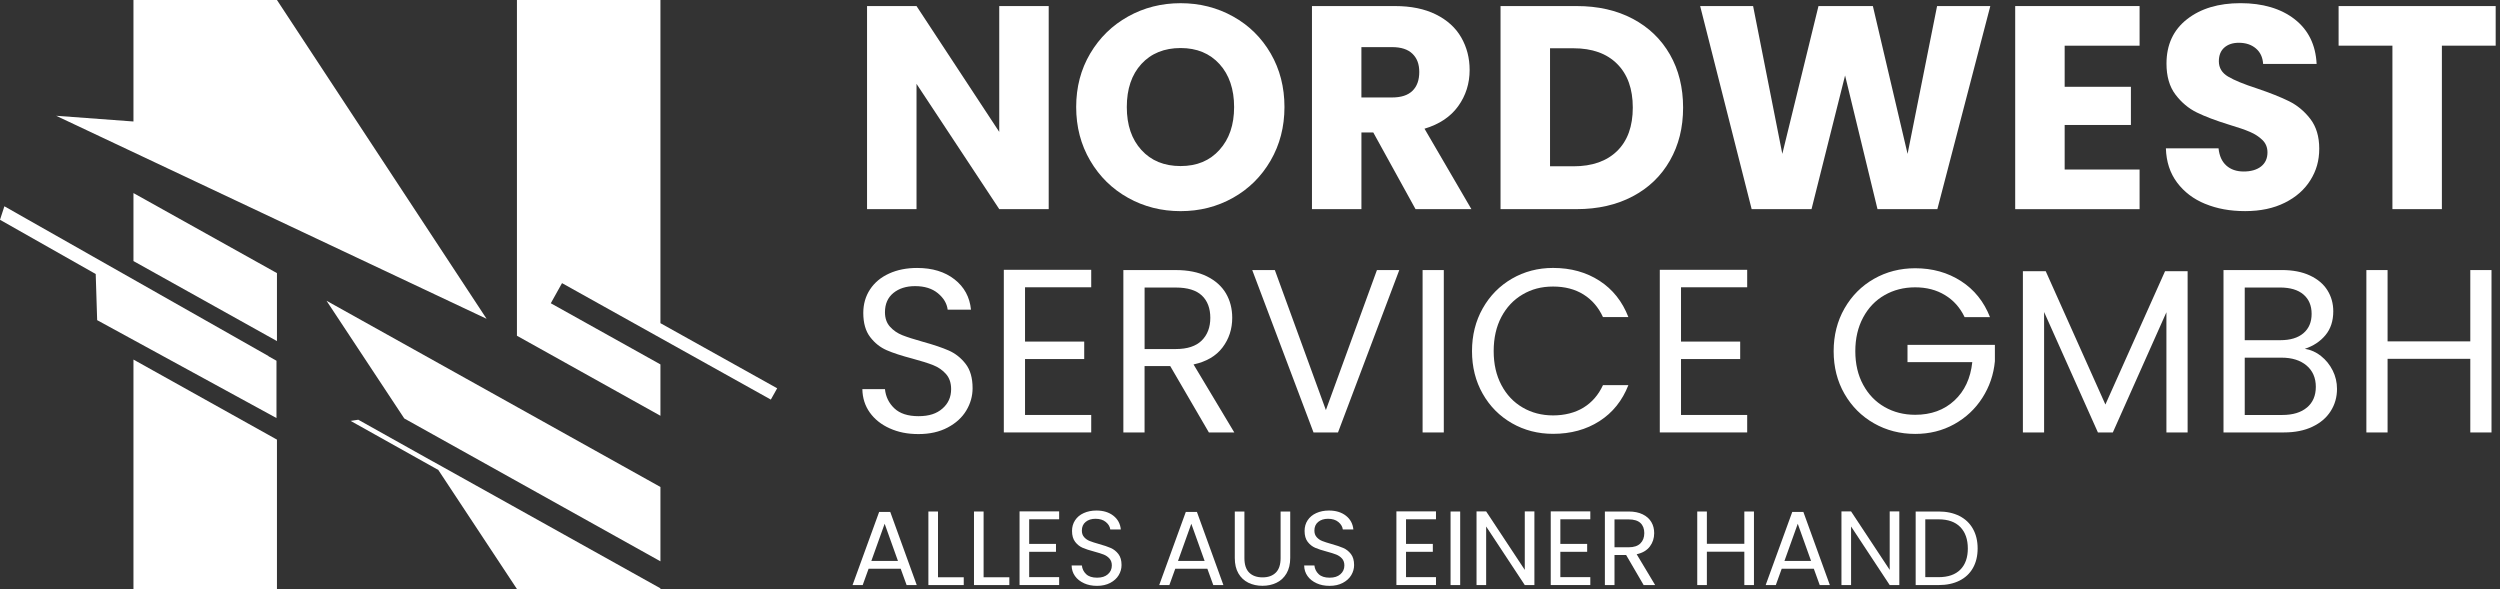
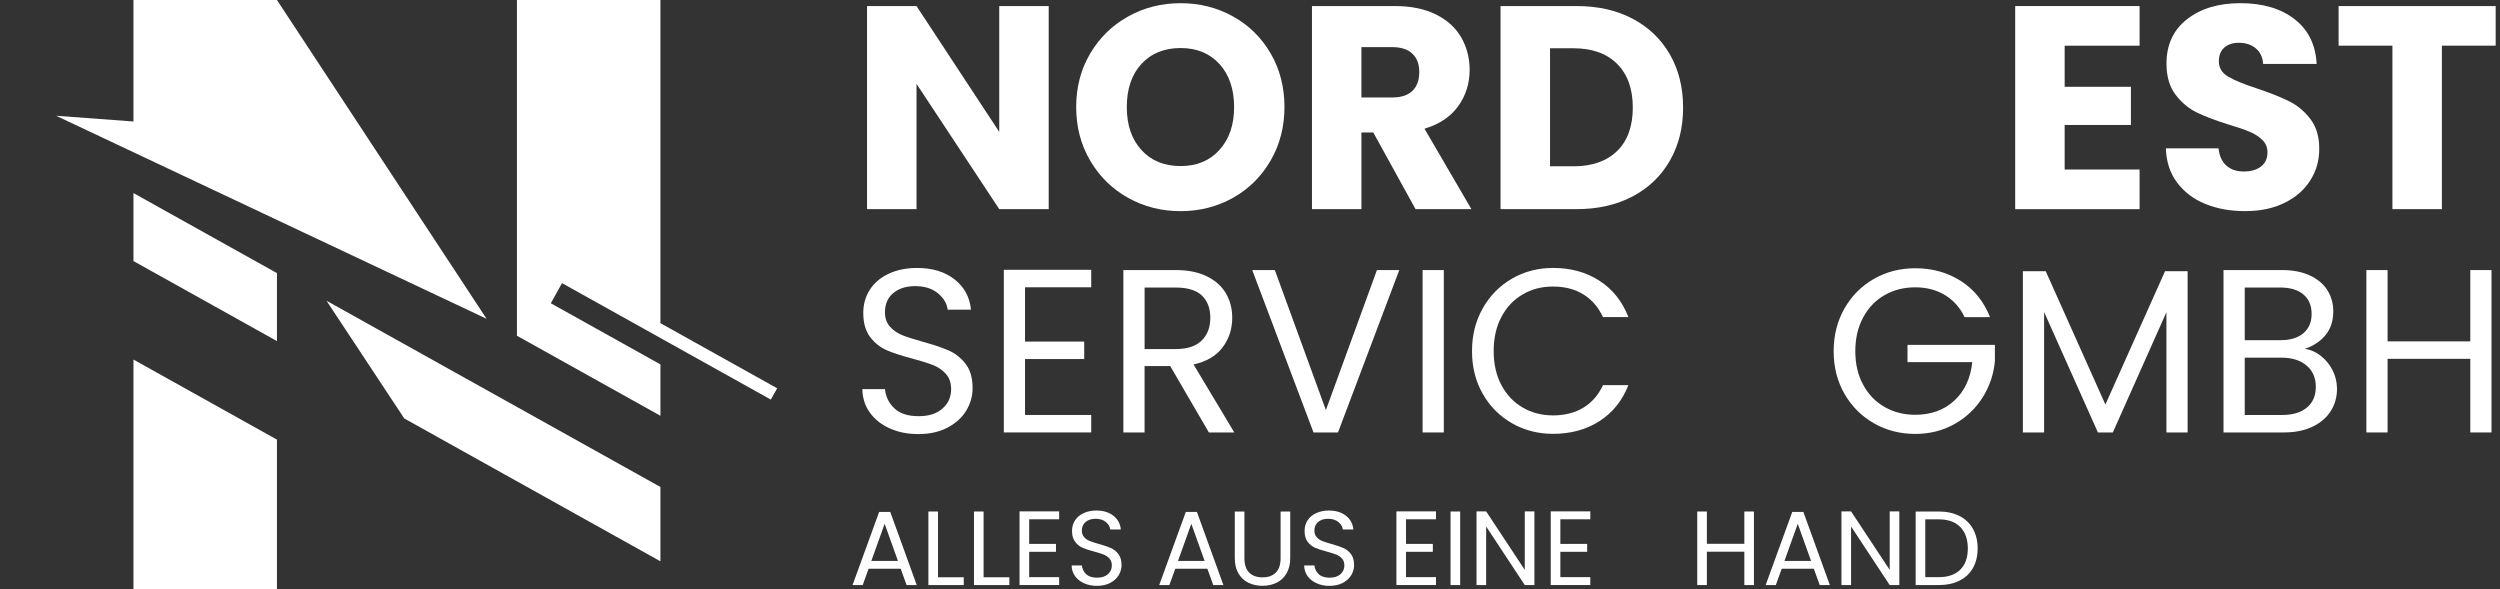
<svg xmlns="http://www.w3.org/2000/svg" width="191" height="45" viewBox="0 0 191 45" fill="none">
  <rect x="0" y="0" width="191" height="45" fill="#333333" stroke="none" />
  <g clip-path="url(#clip0_60_236)">
    <path d="M10.196 19.945L21.159 26.059V20.866L10.196 14.751V19.945Z" fill="white" />
    <path d="M24.946 22.977L30.886 31.97L50.457 42.885V37.205L24.946 22.977Z" fill="white" />
    <path d="M37.175 24.356L21.159 0H10.196V9.282L4.288 8.845L37.175 24.356Z" fill="white" />
    <path d="M10.196 45H21.159V33.587L10.196 27.471V45Z" fill="white" />
-     <path d="M20.515 27.219L20.509 27.201L0.335 15.76L0 16.792L7.313 20.935L7.423 24.46L21.123 31.939V27.56L20.515 27.219Z" fill="white" />
-     <path d="M33.045 35.238L33.049 35.244L27.372 32.067L26.788 32.157L33.487 35.906L39.494 45H50.457V44.948L33.045 35.238Z" fill="white" />
    <path d="M58.892 30.529L59.376 29.665L50.457 24.69V0H39.494V25.651L50.457 31.765V27.841L42.081 23.169L42.938 21.631L58.892 30.529Z" fill="white" />
    <path d="M80.121 15.976H76.342L70.022 6.407V15.976H66.242V0.463H70.022L76.342 10.076V0.463H80.121V15.976Z" fill="white" />
    <path d="M86.187 15.115C84.971 14.438 84.007 13.491 83.292 12.275C82.577 11.059 82.22 9.692 82.22 8.175C82.22 6.658 82.577 5.296 83.292 4.088C84.007 2.88 84.971 1.937 86.187 1.26C87.403 0.582 88.74 0.244 90.198 0.244C91.656 0.244 92.995 0.582 94.209 1.26C95.425 1.937 96.382 2.88 97.083 4.088C97.782 5.296 98.133 6.658 98.133 8.175C98.133 9.692 97.778 11.059 97.071 12.275C96.364 13.491 95.405 14.438 94.197 15.115C92.989 15.792 91.656 16.131 90.196 16.131C88.737 16.131 87.4 15.792 86.186 15.115H86.187ZM93.171 11.447C93.916 10.623 94.286 9.532 94.286 8.177C94.286 6.823 93.914 5.714 93.171 4.896C92.426 4.078 91.436 3.67 90.198 3.67C88.96 3.67 87.948 4.076 87.204 4.886C86.459 5.696 86.088 6.795 86.088 8.179C86.088 9.564 86.461 10.643 87.204 11.461C87.948 12.279 88.947 12.687 90.198 12.687C91.45 12.687 92.426 12.275 93.171 11.449V11.447Z" fill="white" />
    <path d="M108.145 15.976L104.918 10.12H104.013V15.976H100.234V0.463H106.578C107.8 0.463 108.844 0.677 109.706 1.105C110.567 1.533 111.213 2.119 111.639 2.862C112.066 3.606 112.28 4.434 112.28 5.347C112.28 6.379 111.989 7.3 111.407 8.11C110.825 8.92 109.967 9.494 108.832 9.833L112.413 15.976H108.147H108.145ZM104.011 7.446H106.354C107.048 7.446 107.566 7.278 107.913 6.938C108.26 6.599 108.432 6.12 108.432 5.502C108.432 4.884 108.258 4.448 107.913 4.109C107.566 3.771 107.048 3.6 106.354 3.6H104.011V7.446Z" fill="white" />
    <path d="M124.743 1.436C125.965 2.083 126.911 2.994 127.583 4.165C128.252 5.335 128.589 6.688 128.589 8.221C128.589 9.754 128.254 11.087 127.583 12.265C126.911 13.443 125.963 14.358 124.731 15.006C123.501 15.653 122.075 15.978 120.455 15.978H114.641V0.463H120.455C122.091 0.463 123.519 0.788 124.743 1.436ZM123.55 11.534C124.346 10.754 124.745 9.649 124.745 8.219C124.745 6.789 124.346 5.678 123.55 4.882C122.754 4.086 121.641 3.688 120.213 3.688H118.422V12.705H120.213C121.641 12.705 122.754 12.314 123.55 11.534Z" fill="white" />
-     <path d="M152.06 0.463L148.015 15.976H143.44L140.964 5.767L138.401 15.976H133.826L129.892 0.463H133.937L136.169 11.756L138.932 0.463H143.087L145.739 11.756L147.993 0.463H152.06Z" fill="white" />
    <path d="M157.74 3.491V6.631H162.801V9.548H157.74V12.952H163.464V15.98H153.961V0.463H163.464V3.491H157.74Z" fill="white" />
    <path d="M168.481 15.578C167.582 15.21 166.865 14.665 166.326 13.943C165.787 13.222 165.504 12.352 165.474 11.334H169.497C169.556 11.909 169.755 12.348 170.093 12.649C170.432 12.952 170.874 13.103 171.42 13.103C171.967 13.103 172.422 12.974 172.747 12.717C173.072 12.459 173.235 12.101 173.235 11.645C173.235 11.263 173.106 10.946 172.848 10.695C172.591 10.445 172.274 10.237 171.898 10.077C171.521 9.914 170.988 9.73 170.295 9.524C169.293 9.215 168.475 8.906 167.841 8.595C167.207 8.286 166.663 7.829 166.205 7.225C165.748 6.621 165.52 5.833 165.52 4.86C165.52 3.416 166.043 2.286 167.089 1.468C168.134 0.65 169.497 0.242 171.177 0.242C172.856 0.242 174.262 0.65 175.31 1.468C176.358 2.286 176.917 3.424 176.99 4.882H172.902C172.872 4.381 172.688 3.987 172.349 3.7C172.01 3.412 171.575 3.268 171.046 3.268C170.588 3.268 170.22 3.389 169.941 3.632C169.661 3.876 169.521 4.226 169.521 4.682C169.521 5.183 169.757 5.573 170.228 5.852C170.699 6.132 171.436 6.435 172.438 6.759C173.44 7.098 174.255 7.423 174.88 7.732C175.506 8.041 176.049 8.49 176.505 9.08C176.96 9.671 177.19 10.429 177.19 11.356C177.19 12.283 176.966 13.043 176.516 13.764C176.067 14.487 175.415 15.062 174.562 15.487C173.706 15.915 172.698 16.129 171.533 16.129C170.369 16.129 169.382 15.945 168.483 15.576L168.481 15.578Z" fill="white" />
    <path d="M190.67 0.463V3.491H186.56V15.978H182.781V3.491H178.669V0.463H190.67Z" fill="white" />
    <path d="M67.978 32.729C67.33 32.438 66.823 32.034 66.454 31.519C66.086 31.004 65.896 30.406 65.884 29.731H67.611C67.671 30.313 67.91 30.802 68.332 31.2C68.754 31.598 69.368 31.796 70.174 31.796C70.98 31.796 71.555 31.604 71.998 31.218C72.444 30.832 72.666 30.337 72.666 29.731C72.666 29.256 72.535 28.871 72.274 28.574C72.012 28.277 71.685 28.051 71.295 27.897C70.903 27.742 70.374 27.576 69.711 27.398C68.893 27.184 68.235 26.97 67.744 26.756C67.251 26.542 66.829 26.208 66.48 25.75C66.13 25.293 65.955 24.679 65.955 23.908C65.955 23.231 66.128 22.633 66.472 22.11C66.817 21.587 67.3 21.185 67.924 20.9C68.548 20.615 69.263 20.472 70.069 20.472C71.232 20.472 72.184 20.763 72.927 21.344C73.67 21.926 74.088 22.696 74.183 23.659H72.402C72.343 23.183 72.093 22.765 71.654 22.403C71.214 22.041 70.634 21.86 69.909 21.86C69.231 21.86 68.681 22.037 68.253 22.385C67.825 22.736 67.611 23.225 67.611 23.855C67.611 24.306 67.738 24.673 67.993 24.958C68.249 25.243 68.564 25.459 68.936 25.608C69.311 25.756 69.835 25.924 70.513 26.114C71.333 26.34 71.99 26.562 72.49 26.782C72.989 27.002 73.416 27.34 73.771 27.796C74.127 28.253 74.306 28.873 74.306 29.656C74.306 30.262 74.145 30.83 73.824 31.365C73.504 31.899 73.028 32.333 72.4 32.664C71.77 32.997 71.03 33.163 70.174 33.163C69.319 33.163 68.621 33.018 67.976 32.727L67.978 32.729Z" fill="white" />
    <path d="M78.312 21.95V26.097H82.834V27.431H78.312V31.703H83.369V33.038H76.692V20.613H83.369V21.948H78.312V21.95Z" fill="white" />
    <path d="M92.359 33.04L89.404 27.966H87.445V33.04H85.825V20.633H89.832C90.769 20.633 91.561 20.793 92.209 21.114C92.856 21.435 93.34 21.869 93.661 22.413C93.981 22.96 94.142 23.582 94.142 24.283C94.142 25.136 93.896 25.891 93.403 26.544C92.91 27.198 92.171 27.63 91.187 27.844L94.302 33.042H92.361L92.359 33.04ZM87.445 26.667H89.832C90.709 26.667 91.369 26.451 91.809 26.018C92.248 25.584 92.468 25.006 92.468 24.283C92.468 23.56 92.252 22.978 91.819 22.574C91.385 22.17 90.723 21.968 89.834 21.968H87.447V26.667H87.445Z" fill="white" />
    <path d="M106.905 20.633L102.223 33.04H100.353L95.671 20.633H97.398L101.298 31.331L105.198 20.633H106.907H106.905Z" fill="white" />
    <path d="M110.306 20.633V33.04H108.686V20.633H110.306Z" fill="white" />
    <path d="M113.279 23.56C113.825 22.593 114.57 21.837 115.513 21.29C116.456 20.744 117.503 20.47 118.656 20.47C120.009 20.47 121.189 20.797 122.199 21.449C123.208 22.102 123.944 23.027 124.408 24.225H122.467C122.122 23.479 121.627 22.902 120.979 22.498C120.332 22.094 119.557 21.892 118.656 21.892C117.755 21.892 117.012 22.094 116.325 22.498C115.636 22.902 115.097 23.475 114.705 24.215C114.313 24.958 114.117 25.825 114.117 26.823C114.117 27.822 114.313 28.671 114.705 29.414C115.097 30.157 115.636 30.729 116.325 31.131C117.012 31.535 117.791 31.737 118.656 31.737C119.522 31.737 120.332 31.539 120.979 31.141C121.627 30.743 122.122 30.171 122.467 29.424H124.408C123.944 30.61 123.21 31.527 122.199 32.175C121.191 32.822 120.009 33.145 118.656 33.145C117.505 33.145 116.458 32.876 115.513 32.335C114.57 31.794 113.823 31.044 113.279 30.083C112.732 29.123 112.461 28.036 112.461 26.826C112.461 25.615 112.734 24.526 113.279 23.56Z" fill="white" />
-     <path d="M128.429 21.95V26.097H132.95V27.431H128.429V31.703H133.485V33.038H126.808V20.613H133.485V21.948H128.429V21.95Z" fill="white" />
    <path d="M150.097 24.229C149.752 23.506 149.255 22.944 148.601 22.548C147.948 22.15 147.189 21.952 146.322 21.952C145.454 21.952 144.676 22.15 143.981 22.548C143.285 22.946 142.741 23.514 142.343 24.257C141.944 25 141.746 25.857 141.746 26.83C141.746 27.802 141.944 28.658 142.343 29.392C142.741 30.129 143.285 30.695 143.981 31.094C144.676 31.492 145.456 31.69 146.322 31.69C147.532 31.69 148.53 31.327 149.312 30.604C150.095 29.881 150.552 28.901 150.683 27.667H145.733V26.35H152.41V27.596C152.315 28.616 151.994 29.551 151.45 30.4C150.905 31.25 150.186 31.919 149.295 32.413C148.403 32.906 147.413 33.151 146.322 33.151C145.171 33.151 144.119 32.882 143.17 32.341C142.22 31.801 141.471 31.05 140.918 30.09C140.366 29.129 140.091 28.042 140.091 26.832C140.091 25.622 140.366 24.532 140.918 23.566C141.471 22.599 142.222 21.845 143.17 21.304C144.119 20.764 145.171 20.494 146.322 20.494C147.639 20.494 148.805 20.821 149.819 21.473C150.834 22.126 151.572 23.045 152.036 24.231H150.095L150.097 24.229Z" fill="white" />
    <path d="M167.134 20.722V33.04H165.514V23.855L161.42 33.04H160.281L156.169 23.837V33.04H154.549V20.722H156.294L160.852 30.905L165.409 20.722H167.136H167.134Z" fill="white" />
    <path d="M177.327 27.202C177.701 27.499 177.998 27.867 178.218 28.305C178.438 28.745 178.547 29.212 178.547 29.711C178.547 30.341 178.386 30.907 178.065 31.41C177.745 31.916 177.279 32.314 176.667 32.603C176.055 32.894 175.334 33.038 174.504 33.038H169.875V20.631H174.326C175.168 20.631 175.887 20.77 176.481 21.049C177.075 21.328 177.519 21.704 177.816 22.18C178.113 22.655 178.262 23.188 178.262 23.782C178.262 24.518 178.063 25.127 177.665 25.606C177.267 26.085 176.742 26.434 176.089 26.648C176.54 26.719 176.952 26.903 177.327 27.2V27.202ZM171.498 25.99H174.221C174.98 25.99 175.568 25.812 175.984 25.455C176.4 25.099 176.608 24.608 176.608 23.978C176.608 23.348 176.4 22.857 175.984 22.5C175.568 22.144 174.97 21.966 174.185 21.966H171.498V25.99ZM176.251 31.135C176.703 30.755 176.929 30.228 176.929 29.551C176.929 28.873 176.691 28.319 176.216 27.921C175.74 27.523 175.106 27.325 174.31 27.325H171.498V31.704H174.364C175.17 31.704 175.8 31.514 176.251 31.133V31.135Z" fill="white" />
    <path d="M190.351 20.633V33.04H188.731V27.414H182.411V33.04H180.791V20.633H182.411V26.081H188.731V20.633H190.351Z" fill="white" />
    <path d="M68.813 43.45H66.361L65.91 44.699H65.135L67.167 39.11H68.015L70.039 44.699H69.265L68.813 43.45ZM68.603 42.853L67.587 40.015L66.571 42.853H68.603Z" fill="white" />
    <path d="M71.662 44.103H73.63V44.699H70.929V39.079H71.663V44.103H71.662Z" fill="white" />
    <path d="M75.145 44.103H77.114V44.699H74.413V39.079H75.147V44.103H75.145Z" fill="white" />
    <path d="M78.629 39.675V41.554H80.677V42.158H78.629V44.093H80.919V44.697H77.894V39.069H80.919V39.673H78.629V39.675Z" fill="white" />
    <path d="M82.818 44.559C82.525 44.426 82.295 44.244 82.129 44.01C81.963 43.776 81.876 43.507 81.872 43.2H82.654C82.682 43.463 82.791 43.685 82.981 43.865C83.171 44.046 83.45 44.135 83.815 44.135C84.179 44.135 84.441 44.048 84.641 43.873C84.843 43.699 84.944 43.473 84.944 43.2C84.944 42.984 84.884 42.81 84.765 42.675C84.647 42.541 84.5 42.44 84.322 42.368C84.143 42.297 83.906 42.224 83.605 42.142C83.234 42.045 82.937 41.948 82.713 41.851C82.49 41.754 82.299 41.602 82.141 41.396C81.983 41.19 81.903 40.911 81.903 40.562C81.903 40.255 81.981 39.984 82.137 39.748C82.293 39.512 82.511 39.328 82.795 39.2C83.078 39.071 83.401 39.005 83.767 39.005C84.294 39.005 84.726 39.138 85.062 39.401C85.399 39.665 85.587 40.013 85.631 40.449H84.825C84.797 40.235 84.684 40.045 84.486 39.881C84.288 39.716 84.023 39.635 83.696 39.635C83.389 39.635 83.139 39.714 82.945 39.873C82.751 40.031 82.654 40.253 82.654 40.538C82.654 40.742 82.711 40.909 82.828 41.039C82.943 41.168 83.086 41.267 83.256 41.334C83.426 41.402 83.664 41.479 83.969 41.564C84.34 41.667 84.638 41.768 84.864 41.867C85.09 41.966 85.284 42.121 85.445 42.327C85.605 42.535 85.686 42.814 85.686 43.17C85.686 43.444 85.613 43.703 85.468 43.945C85.324 44.186 85.108 44.382 84.823 44.533C84.537 44.683 84.201 44.759 83.815 44.759C83.428 44.759 83.112 44.693 82.818 44.561V44.559Z" fill="white" />
    <path d="M92.242 43.45H89.79L89.339 44.699H88.564L90.596 39.11H91.444L93.468 44.699H92.694L92.242 43.45ZM92.032 42.853L91.016 40.015L90 42.853H92.032Z" fill="white" />
    <path d="M95.073 39.079V42.636C95.073 43.137 95.195 43.507 95.439 43.748C95.683 43.99 96.023 44.111 96.459 44.111C96.895 44.111 97.226 43.99 97.471 43.748C97.715 43.507 97.838 43.137 97.838 42.636V39.079H98.573V42.628C98.573 43.095 98.477 43.489 98.291 43.808C98.103 44.129 97.85 44.366 97.529 44.521C97.208 44.677 96.849 44.755 96.451 44.755C96.053 44.755 95.695 44.677 95.374 44.521C95.055 44.364 94.801 44.127 94.615 43.808C94.429 43.489 94.338 43.095 94.338 42.628V39.079H95.073Z" fill="white" />
    <path d="M100.585 44.559C100.292 44.426 100.062 44.244 99.895 44.01C99.729 43.776 99.642 43.507 99.638 43.2H100.42C100.448 43.463 100.557 43.685 100.747 43.865C100.937 44.046 101.217 44.135 101.581 44.135C101.945 44.135 102.207 44.048 102.407 43.873C102.607 43.699 102.71 43.473 102.71 43.2C102.71 42.984 102.65 42.81 102.532 42.675C102.413 42.541 102.266 42.44 102.088 42.368C101.91 42.297 101.672 42.224 101.371 42.142C101.001 42.045 100.704 41.948 100.48 41.851C100.256 41.754 100.066 41.602 99.907 41.396C99.749 41.19 99.67 40.911 99.67 40.562C99.67 40.255 99.747 39.984 99.903 39.748C100.06 39.512 100.278 39.328 100.561 39.2C100.844 39.071 101.167 39.005 101.533 39.005C102.06 39.005 102.492 39.138 102.829 39.401C103.165 39.665 103.354 40.013 103.397 40.449H102.591C102.563 40.235 102.45 40.045 102.252 39.881C102.054 39.716 101.789 39.635 101.462 39.635C101.155 39.635 100.906 39.714 100.711 39.873C100.517 40.031 100.42 40.253 100.42 40.538C100.42 40.742 100.478 40.909 100.595 41.039C100.709 41.168 100.852 41.267 101.022 41.334C101.193 41.402 101.43 41.479 101.735 41.564C102.106 41.667 102.405 41.768 102.631 41.867C102.856 41.966 103.051 42.121 103.211 42.327C103.371 42.535 103.453 42.814 103.453 43.17C103.453 43.444 103.379 43.703 103.235 43.945C103.09 44.186 102.874 44.382 102.589 44.533C102.304 44.683 101.969 44.759 101.581 44.759C101.193 44.759 100.878 44.693 100.585 44.561V44.559Z" fill="white" />
    <path d="M107.42 39.675V41.554H109.468V42.158H107.42V44.093H109.709V44.697H106.685V39.069H109.709V39.673H107.42V39.675Z" fill="white" />
    <path d="M111.558 39.079V44.699H110.823V39.079H111.558Z" fill="white" />
    <path d="M117.228 44.699H116.493L113.542 40.223V44.699H112.807V39.071H113.542L116.493 43.539V39.071H117.228V44.699Z" fill="white" />
    <path d="M119.211 39.675V41.554H121.259V42.158H119.211V44.093H121.5V44.697H118.476V39.069H121.5V39.673H119.211V39.675Z" fill="white" />
-     <path d="M125.574 44.699L124.235 42.4H123.348V44.699H122.613V39.079H124.428C124.851 39.079 125.212 39.152 125.505 39.297C125.798 39.441 126.016 39.637 126.163 39.885C126.309 40.132 126.38 40.413 126.38 40.732C126.38 41.118 126.27 41.461 126.046 41.756C125.822 42.051 125.487 42.247 125.042 42.344L126.454 44.699H125.574ZM123.348 41.812H124.43C124.828 41.812 125.125 41.715 125.325 41.517C125.523 41.321 125.624 41.059 125.624 40.73C125.624 40.402 125.525 40.138 125.329 39.956C125.133 39.774 124.834 39.683 124.43 39.683H123.348V41.812Z" fill="white" />
    <path d="M134.002 39.079V44.699H133.267V42.15H130.405V44.699H129.67V39.079H130.405V41.546H133.267V39.079H134.002Z" fill="white" />
    <path d="M138.575 43.45H136.123L135.672 44.699H134.897L136.929 39.11H137.777L139.801 44.699H139.027L138.575 43.45ZM138.365 42.853L137.349 40.015L136.333 42.853H138.365Z" fill="white" />
    <path d="M145.108 44.699H144.373L141.422 40.223V44.699H140.687V39.071H141.422L144.373 43.539V39.071H145.108V44.699Z" fill="white" />
    <path d="M149.7 39.421C150.15 39.649 150.493 39.976 150.732 40.402C150.972 40.827 151.091 41.326 151.091 41.901C151.091 42.475 150.972 42.974 150.732 43.396C150.493 43.818 150.148 44.141 149.7 44.364C149.251 44.588 148.72 44.699 148.108 44.699H146.357V39.079H148.108C148.72 39.079 149.251 39.194 149.7 39.421ZM149.77 43.519C150.152 43.135 150.342 42.596 150.342 41.903C150.342 41.21 150.15 40.659 149.766 40.265C149.382 39.873 148.829 39.677 148.108 39.677H147.092V44.095H148.108C148.833 44.095 149.388 43.903 149.77 43.519Z" fill="white" />
  </g>
  <defs>
    <clipPath id="clip0_60_236">
      <rect width="190.67" height="45" fill="white" />
    </clipPath>
  </defs>
</svg>